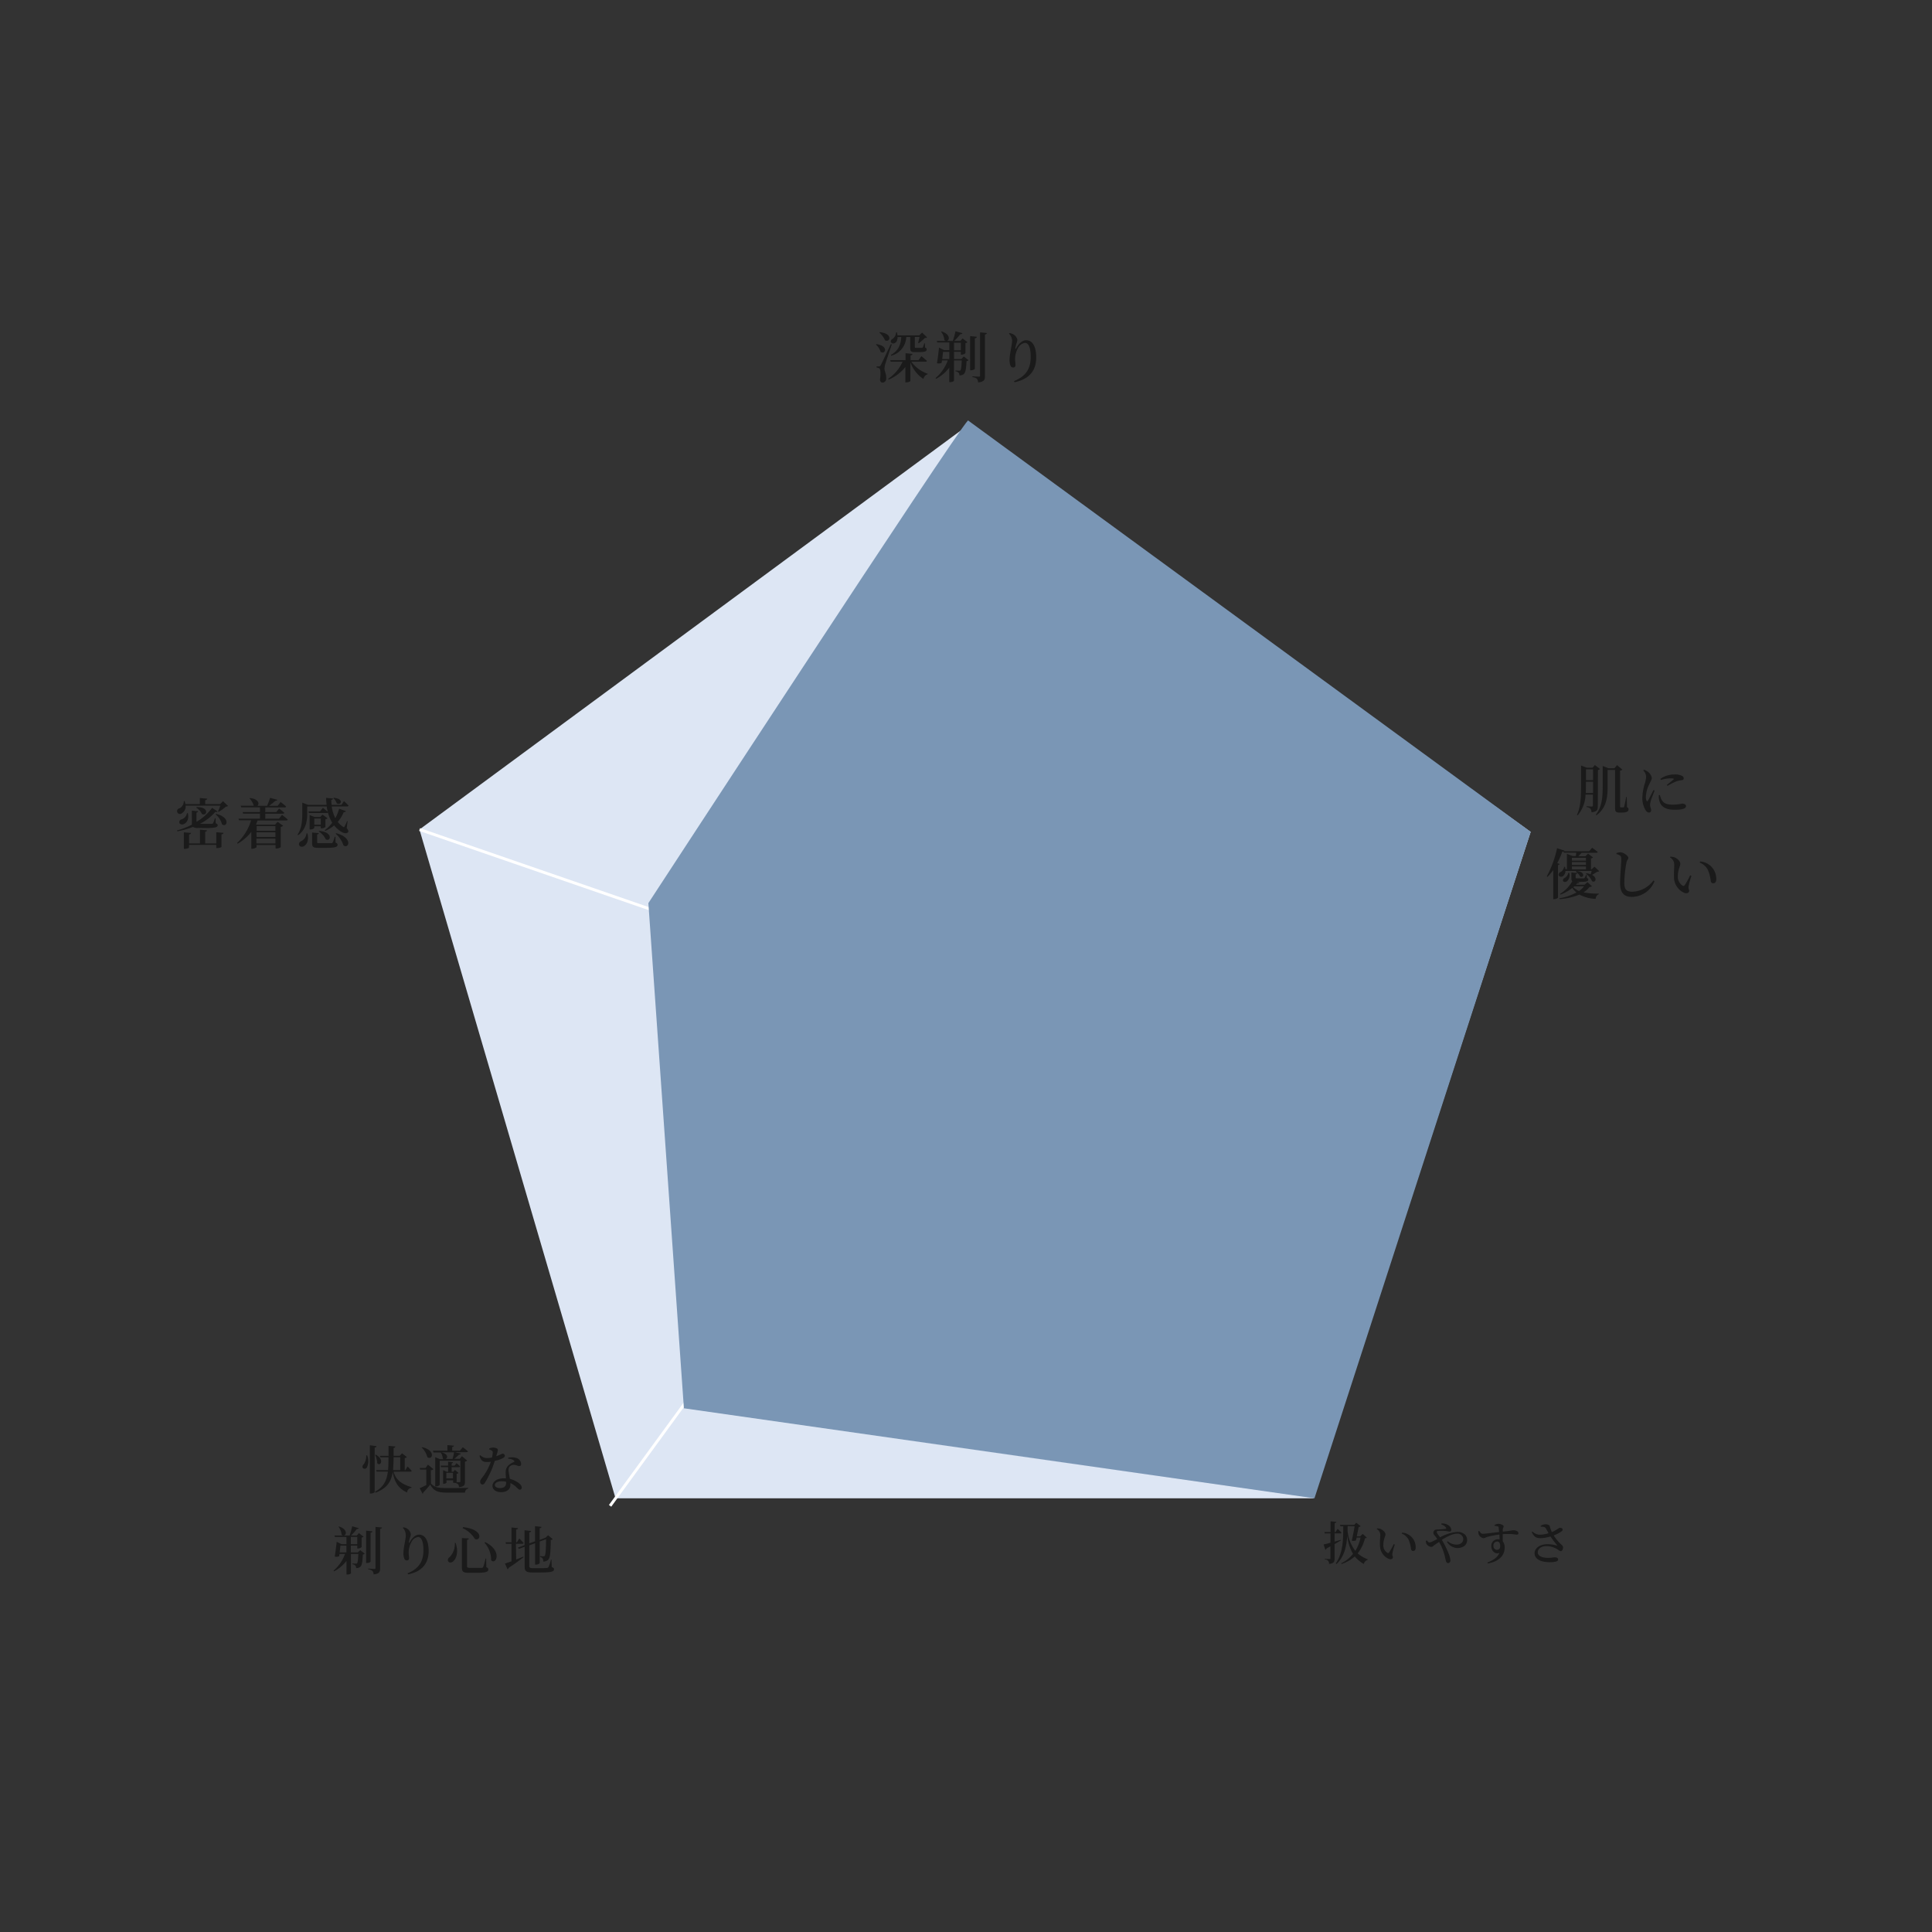
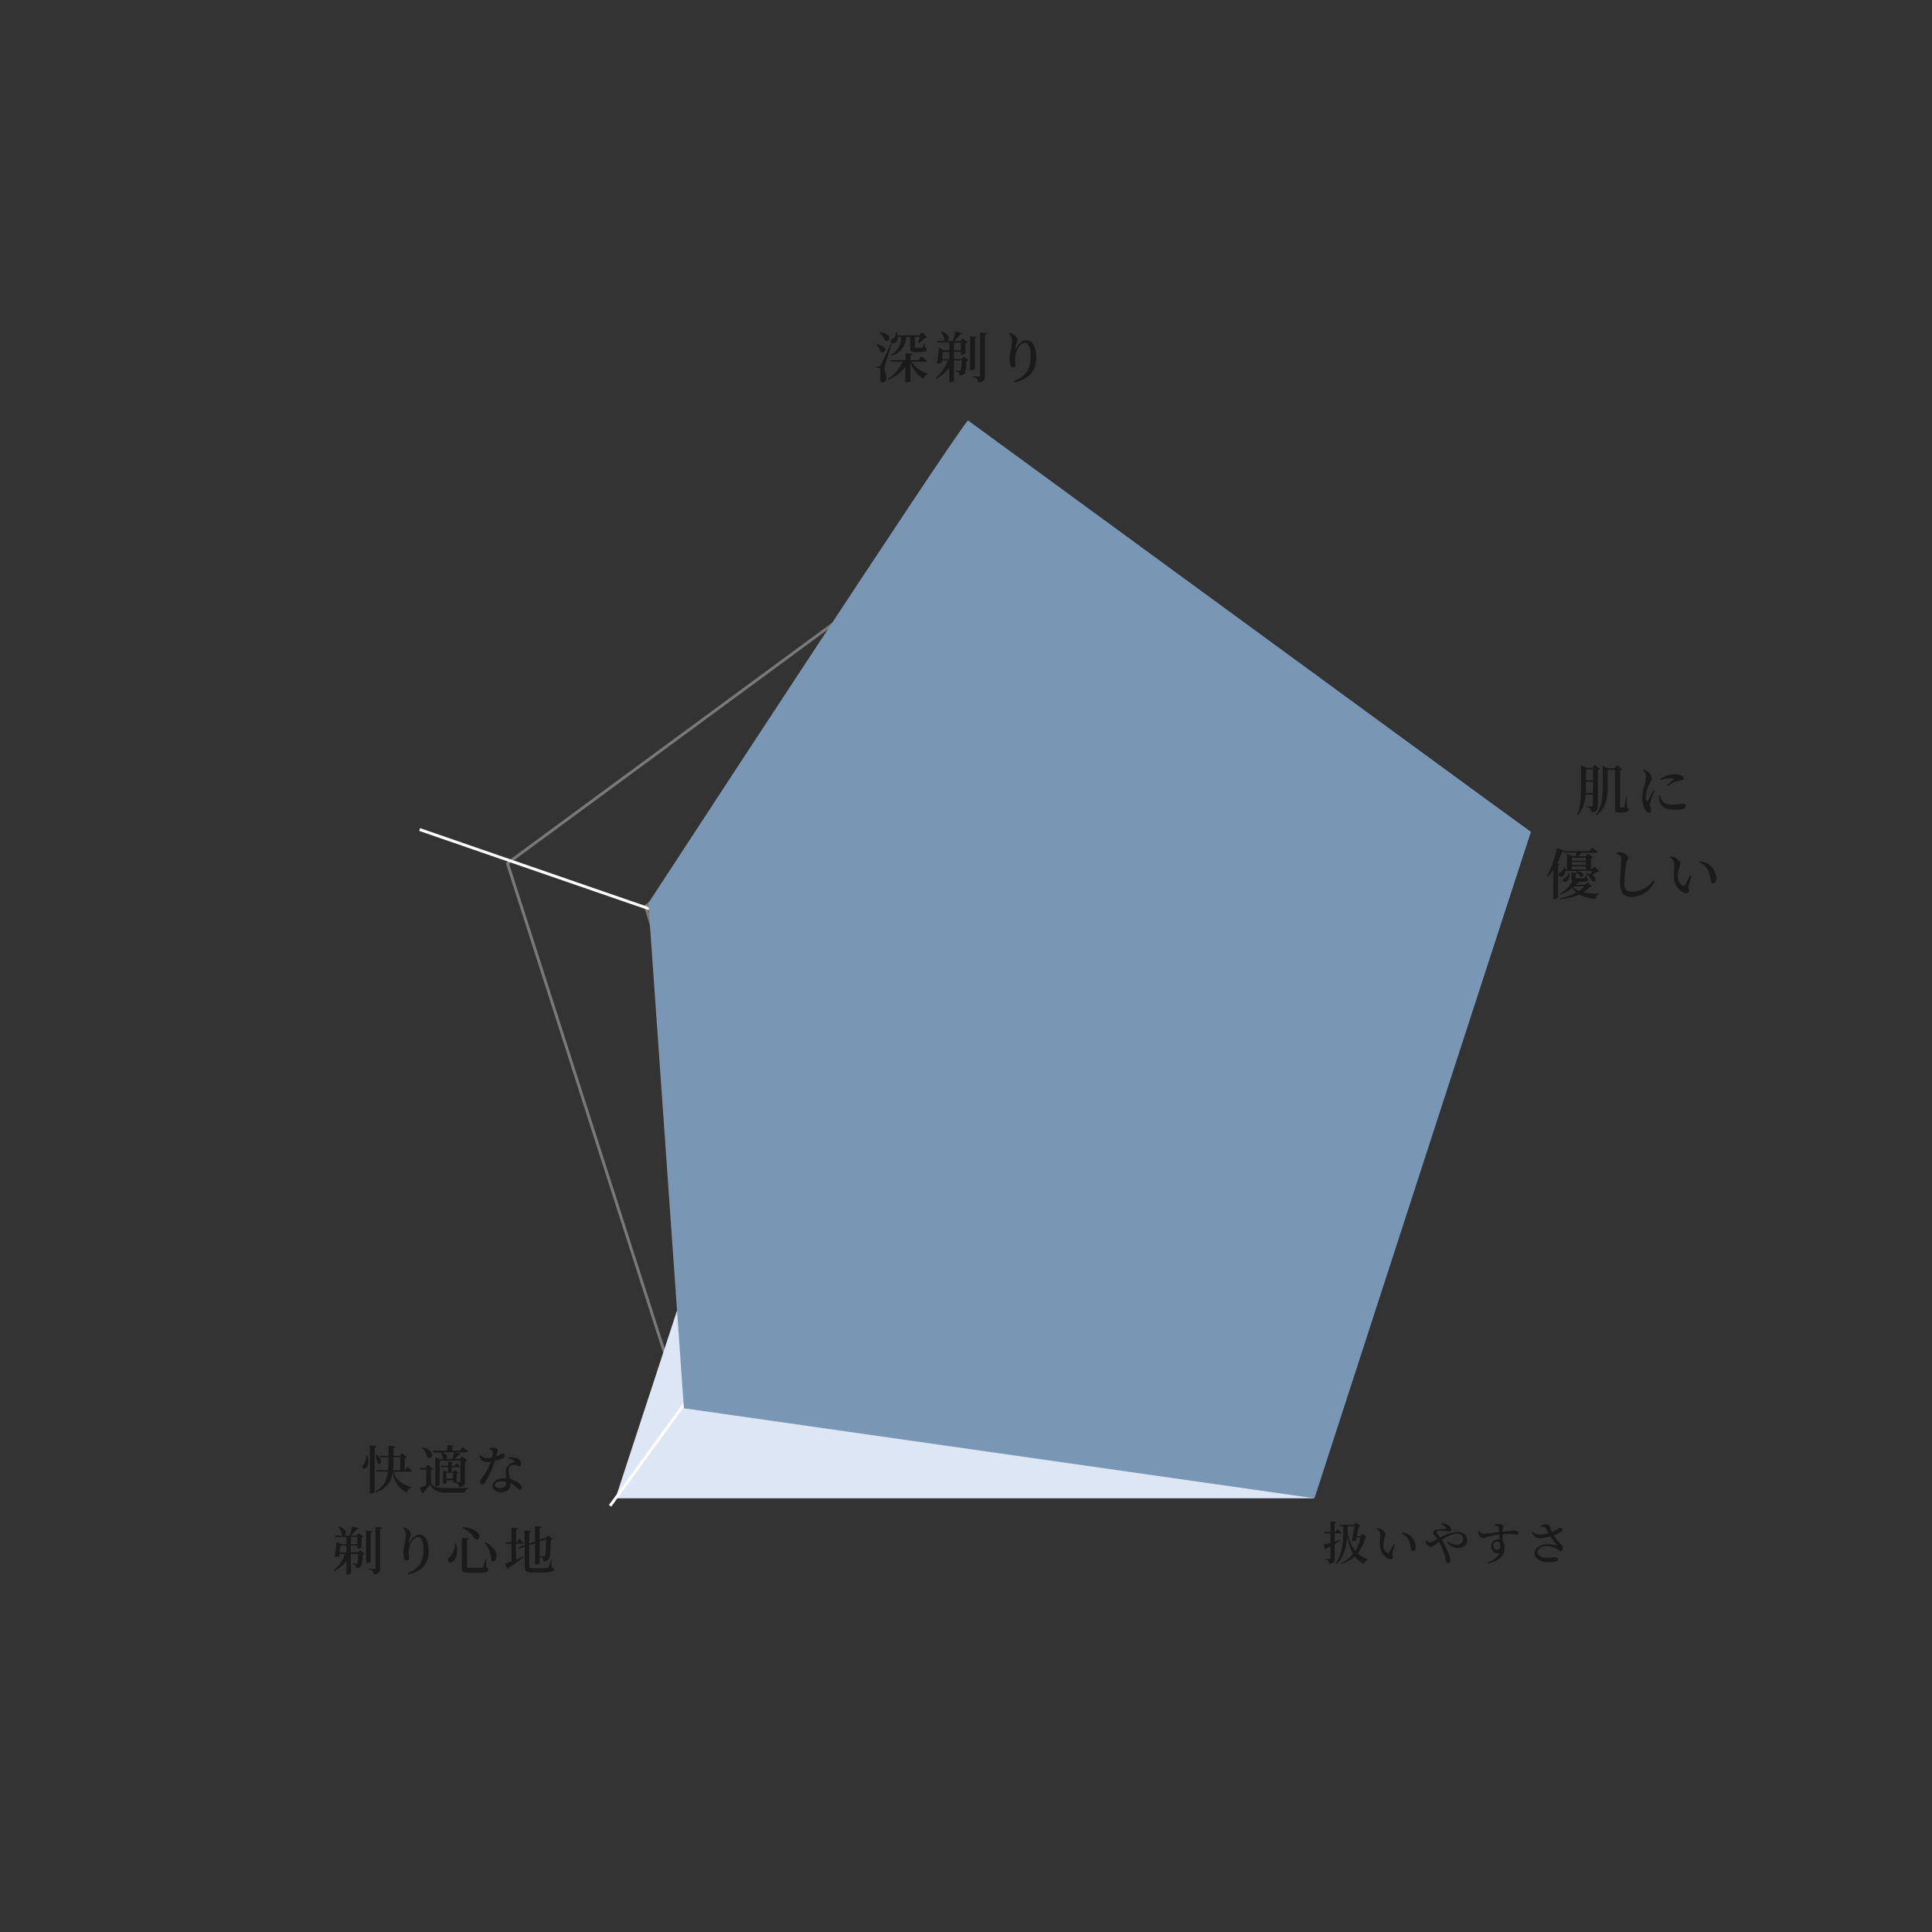
<svg xmlns="http://www.w3.org/2000/svg" viewBox="0 0 670 670">
  <rect x="0" y="0" width="670" height="670" fill="#333333" stroke="none" />
  <defs>
    <style>.cls-1,.cls-6{fill:none;}.cls-2{fill:#1a1a1a;}.cls-3{opacity:0.5;}.cls-4{fill:#bfbfbf;}.cls-5{fill:#dde6f4;}.cls-6{stroke:#fff;}.cls-7{fill:#7a96b5;}</style>
  </defs>
  <g id="レイヤー_2" data-name="レイヤー 2">
    <g id="レイヤー_1-2" data-name="レイヤー 1">
      <g id="グループ_4302" data-name="グループ 4302">
        <rect id="長方形_1785" data-name="長方形 1785" class="cls-1" width="670" height="670" />
      </g>
      <path id="パス_46471" data-name="パス 46471" class="cls-2" d="M312.56,116.86c-.19,2.76-1,4.72-3.59,6.22l.09.28a7,7,0,0,0,5.23-6.5h1.38v3.88c0,1,.21,1.37,1.6,1.37h1.32c2.2,0,2.77-.3,2.77-.92,0-.3-.1-.49-.55-.68l-.08-1.46h-.19a6.79,6.79,0,0,1-.55,1.44.32.32,0,0,1-.32.15c-.17,0-.53,0-.95,0h-1c-.4,0-.46-.07-.46-.28v-3.52h1.62c-.15.69-.36,1.6-.48,2.09l.21.12a21.34,21.34,0,0,0,2.15-1.87c.38,0,.59,0,.72-.2l-1.71-1.66-1,1h-7.54a7.59,7.59,0,0,0-.19-1.06l-.28,0a2.94,2.94,0,0,1-1.56,2.47c-1.27,1.56,2.07,2.39,2.07-.84Zm-7.6-1.5A7.06,7.06,0,0,1,306.9,118c1.73,1,2.94-2.3-1.77-2.81Zm-1.2,4.15a5.08,5.08,0,0,1,1.61,2.5c1.64,1.13,3-2.07-1.44-2.66Zm5.17-.19c-3.16,6.72-3.16,6.72-3.56,7.39-.21.36-.3.36-.55.36H304v.4a1.81,1.81,0,0,1,.95.28c.41.29.53,1.94.21,3.94.09.64.43,1,.83,1a1.34,1.34,0,0,0,1.34-1.34.57.57,0,0,0,0-.13c.06-1.61-.58-2.41-.6-3.34a6.06,6.06,0,0,1,.28-1.64c.25-.87,1.56-4.71,2.26-6.8Zm12,6.13c.27,0,.46-.09.52-.3-.74-.69-1.92-1.64-1.92-1.64l-1,1.39h-2.76v-1.65c.48-.08.63-.27.67-.51l-2.41-.25v2.41h-5.29l.16.55H313a14.09,14.09,0,0,1-5,5.93l.17.27a14.71,14.71,0,0,0,5.8-4.37v5.32h.34c.65,0,1.41-.32,1.41-.51v-6.46a11.4,11.4,0,0,0,4.53,5.79,2,2,0,0,1,1.46-1.62l0-.19a11.71,11.71,0,0,1-5.66-4.16Zm5.82-.93c.11-.87.23-1.82.28-2.49h2.19v2.49Zm4.1-5.68h2.36v2.66h-2.36Zm2.55,5.68h-2.55V122h2.36v1h.27a2.16,2.16,0,0,0,1.33-.52v-3.5a1.41,1.41,0,0,0,.7-.32l-1.69-1.29-.78.86h-2.13a22.67,22.67,0,0,0,2.15-2.34c.42,0,.63-.13.7-.34l-2.4-.68a33.51,33.51,0,0,1-.93,3.36h-2.1c1-.17,1.37-2.24-1.75-3.29l-.21.12a5.15,5.15,0,0,1,1.12,2.88,1.22,1.22,0,0,0,.55.29h-3.17l.17.53h4.18v2.66h-1.8l-1.79-.87c-.11,1.33-.41,3.72-.7,5.4a2.17,2.17,0,0,0,1.64-.14c0-.24.07-.51.11-.81h2a14.57,14.57,0,0,1-4.24,6.11l.19.27a14.26,14.26,0,0,0,4.56-3.86v5h.29c.83,0,1.34-.34,1.34-.46v-7.07h2.7c-.07,2.09-.22,3.16-.45,3.44a.39.39,0,0,1-.32.12c-.25,0-.95,0-1.41-.08l0,.27a2.24,2.24,0,0,1,1.12.53,1.39,1.39,0,0,1,.26.91,2.32,2.32,0,0,0,1.47-.42c.66-.51.85-1.82,1-4.54a1.16,1.16,0,0,0,.7-.3l-1.66-1.31Zm4.67-7.2c.5-.07.65-.26.69-.53l-2.32-.23V128.4h.3c.63,0,1.33-.32,1.33-.51Zm1.8-2.07v15c0,.29-.1.38-.41.38s-2.25-.13-2.25-.13v.28a2.72,2.72,0,0,1,1.59.61,2.22,2.22,0,0,1,.4,1.22c2.11-.19,2.37-.93,2.37-2.2V116c.44-.06.63-.25.67-.51Zm11.1,3.12c0,1.16-.87,4.54-.87,6.48a5.51,5.51,0,0,0,.32,1.93,1,1,0,0,0,.95.67.74.74,0,0,0,.78-.72v-.06c0-.76-.13-1.37-.13-2.2a7.54,7.54,0,0,1,.93-3.57,3.34,3.34,0,0,1,2.49-2c1.22,0,2,1.6,2,4.85s-.95,6.48-5.78,8.4l.17.4c5.49-1.13,7.52-4.42,7.52-8.56,0-3.8-1.27-6-3.5-6-1.25,0-2.5,1.08-3.44,2.75-.19.34-.34.32-.3,0a12.55,12.55,0,0,1,.42-1.71,4,4,0,0,0,.29-1.23,3,3,0,0,0-1.56-1.94,3.51,3.51,0,0,0-1.18-.36l-.19.21a3.62,3.62,0,0,1,1.11,2.72Z" />
-       <path id="パス_46472" data-name="パス 46472" class="cls-2" d="M76.4,279.38a17.42,17.42,0,0,1-.78,2l.21.16a14.3,14.3,0,0,0,2.53-1.83,1,1,0,0,0,.72-.21l-1.73-1.65-1,1H71.16v-1.35c.49-.08.67-.27.68-.53l-2.54-.23v2.11h-5a6.22,6.22,0,0,0-.27-1.05h-.28a2.82,2.82,0,0,1-1.43,2.49,1,1,0,1,0,.8,1.7l.18-.12a2.7,2.7,0,0,0,1.06-2.47Zm-8.36.7a4.93,4.93,0,0,1,2,2.22c1.78.9,2.71-2.56-1.9-2.39ZM64.85,282a2.76,2.76,0,0,1-1.94,2.17,1,1,0,0,0-.72,1.17c.19.59,1,.69,1.58.44.93-.4,1.88-1.69,1.37-3.76Zm6.35,5.16c3.55,0,4.29-.29,4.29-1,0-.28-.15-.46-.68-.63l-.06-1.78h-.23a9.09,9.09,0,0,1-.64,1.74.62.62,0,0,1-.5.21H69.32a17.32,17.32,0,0,0,5.37-4.18c.46.16.63.08.78-.1l-1.92-1.27A17.71,17.71,0,0,1,68.14,285v-3.21c.36-.06.53-.21.57-.46l-2.17-.21V286A27.59,27.59,0,0,1,61.36,288l.13.29a29,29,0,0,0,5.41-1.52,3.18,3.18,0,0,0,1.87.35ZM75,292.49H71.16v-4.05c.44-.07.59-.24.63-.49l-2.44-.23v4.77H65.56v-3.1c.49-.08.66-.27.7-.53l-2.49-.21v5.72h.32c.7,0,1.46-.3,1.46-.44V293H75v1.1h.3c.7,0,1.5-.27,1.5-.42v-4.33c.5-.07.67-.26.7-.53l-2.5-.21Zm-.25-10.09A6.6,6.6,0,0,1,77,285.88c1.73,1.27,3.11-2.42-2.05-3.63Zm20.76,4.1v1.62H89V286.5Zm-6.59,6v-1.67h6.6v1.67Zm0-3.88h6.6v1.65H89Zm7.81-4.71H92v-1.73H98.1c.27,0,.46-.1.51-.3-.68-.63-1.82-1.47-1.82-1.47l-1,1.22H92V280h6.73c.28,0,.47-.1.51-.3-.72-.67-1.94-1.58-1.94-1.58l-1,1.33h-3a20.07,20.07,0,0,0,2.17-1.73c.42,0,.65-.15.72-.36l-2.52-.68a27.18,27.18,0,0,1-1.05,2.77H89.25c.76-.59.59-2.34-2.57-2.7l-.17.11A6.06,6.06,0,0,1,88,279.42l0,0H83.49l.15.55h6.52v1.65h-6l.15.55h5.84v1.73H82.71l.17.55h4.2a17.4,17.4,0,0,1-4.88,7.89l.21.24a15.9,15.9,0,0,0,4.75-4.12v5.87h.26c.78,0,1.54-.4,1.54-.59v-.7h6.6v1.21h.3a2.61,2.61,0,0,0,1.5-.47v-7a1.57,1.57,0,0,0,.83-.42L96.28,285l-.91,1H89.08l-.3-.13a13.16,13.16,0,0,0,.55-1.35h9.93c.29,0,.48-.1.54-.3-.73-.68-2-1.63-2-1.63Zm18.85-7.09a3.62,3.62,0,0,1,1.2,1.75c1.35,1,2.79-1.54-1-1.9ZM106.31,289a3.46,3.46,0,0,1-1.9,2.74,1.12,1.12,0,0,0-.7,1.33,1.15,1.15,0,0,0,1.56.44l.13-.08c1-.55,1.82-2.07,1.2-4.41Zm4.94-5.13V286H109v-2.13ZM109,286.54h2.24v.72h.27a2.24,2.24,0,0,0,1.34-.44v-2.71a1.24,1.24,0,0,0,.73-.34l-1.73-1.27-.78.81h-2l-1.7-.66v5h.23a2,2,0,0,0,1.39-.49Zm1.54,1.77A7.2,7.2,0,0,1,113,291.1c1.74.9,2.62-2.58-2.34-2.94Zm5.77,1.86h-.23a10.21,10.21,0,0,1-.72,2c-.11.19-.21.23-.47.24s-1,0-1.9,0h-2.2c-.72,0-.8-.05-.8-.32v-2.7c.36-.06.53-.23.57-.47l-2.32-.21v3.74c0,1.26.38,1.58,2.24,1.58h2.34c3.46,0,4.24-.3,4.24-1.1,0-.32-.16-.53-.69-.7Zm.08-1.07a9.3,9.3,0,0,1,2.73,4.09c1.94,1.29,3.29-2.75-2.54-4.23Zm4.16-4.34-.21,0a12.92,12.92,0,0,1-.84,1.86c-.15.29-.3.29-.57.08a7.67,7.67,0,0,1-1.8-1.66,13.44,13.44,0,0,0,2.08-3.42c.43.06.66-.1.76-.32l-2.36-.85a13.91,13.91,0,0,1-1.32,3.28,12.36,12.36,0,0,1-1.25-4.06h5.34a.46.46,0,0,0,.49-.3c-.57-.65-1.58-1.56-1.58-1.56l-.89,1.31H115a12.27,12.27,0,0,1-.11-1.71c.41-.08.58-.29.6-.51l-2.39-.21c0,.81.08,1.63.17,2.43h-6.44l-2-.76V282c0,2.43-.13,5.22-1.65,7.46l.21.19c2.91-2.09,3.15-5.37,3.15-7.65v-2.34h6.75c.1.64.23,1.27.38,1.88-.7-.63-1.69-1.39-1.69-1.39l-1,1.25h-4l.15.56h6.14a.54.54,0,0,0,.45-.18,12.88,12.88,0,0,0,1.5,3.54,12.28,12.28,0,0,1-2.61,2.58l.21.23a11.67,11.67,0,0,0,3.05-1.88,11.09,11.09,0,0,0,2.17,2c.84.57,2.13,1.07,2.66.34.21-.28.15-.62-.46-1.4Z" />
      <path id="パス_46473" data-name="パス 46473" class="cls-2" d="M127,504.73a5.12,5.12,0,0,1-.88,3.1,1,1,0,0,0-.31,1.26.91.91,0,0,0,1.28,0,.83.83,0,0,0,.16-.21,5.18,5.18,0,0,0,.06-4.19Zm1.26-3.51v16.72h.34c.61,0,1.33-.34,1.33-.52V502c.47-.07.62-.25.65-.5Zm1.82,3.34a6.68,6.68,0,0,1,.75,2.9c1.12,1.14,2.61-1.27-.52-3Zm8.71.8v4.46h-2.5c.14-1.31.18-2.79.2-4.46Zm3.51,5a.44.44,0,0,0,.47-.28c-.5-.6-1.42-1.53-1.42-1.53l-.81,1.31h-.18v-4.19a1.46,1.46,0,0,0,.75-.38L139.43,504l-.81.86H136.5c0-.86,0-1.76,0-2.72a.63.63,0,0,0,.63-.5l-2.39-.23c0,1.24,0,2.38,0,3.46h-3l.16.5h2.81c0,1.67,0,3.15-.15,4.46h-4.1l.15.5h3.9c-.4,3.15-1.47,5.33-4.46,7l.2.3c4.05-1.55,5.45-3.81,5.94-7.27h0c.4,2.74,1.49,5.69,5,7.22a1.67,1.67,0,0,1,1.5-1.63l0-.24c-3.94-1.12-5.62-3-6.17-5.35Zm12.26-4.42c.75-.33.93-1.71-1.5-2.29h4.41a18.54,18.54,0,0,1-.54,2.29Zm.23,6.76v-1.92h2.3v1.92Zm-4.5-9H153l-.15.09a3.55,3.55,0,0,1,.69,2,2.25,2.25,0,0,0,.36.24h-1.32l-1.65-.7v10.13h.25c.65,0,1.3-.36,1.3-.54v-8.37h7.18v7.11c0,.23-.08.34-.35.34l-1.1,0a.47.47,0,0,0,.15-.13v-2.75a1.36,1.36,0,0,0,.65-.31l-1.23-1.06-.59.65h-.58v-1.6h2.47a.43.43,0,0,0,.47-.29c-.49-.47-1.24-1.08-1.24-1.08l-.67.84h-1v-.79c.33-.05.45-.2.47-.4l-1.71-.18v1.37h-2.57l.14.52h2.43v1.6h-.47l-1.27-.54v4.72h.18c.48,0,1-.27,1-.38v-.83h2.3v.87h.24l.22,0a2.24,2.24,0,0,1,1.26.49,1.65,1.65,0,0,1,.3,1c1.86-.18,2.09-.78,2.09-1.84v-7a1.46,1.46,0,0,0,.76-.36L160.2,505l-.75.89h-1.91a13.89,13.89,0,0,0,1.62-1.44.59.59,0,0,0,.65-.36l-2.16-.49h4.15c.27,0,.45-.09.49-.29-.68-.61-1.8-1.42-1.8-1.42l-1,1.19h-2.68v-1.26c.41-.07.56-.24.59-.47l-2.25-.2v1.93h-5Zm-4.05-1.71a6.93,6.93,0,0,1,1.95,3.33c1.69,1.26,3.15-2.29-1.77-3.46Zm3.17,7.87a1.49,1.49,0,0,0,.9-.36l-1.89-1.57-.86,1.17h-2l.11.52h2.16v5.4c-.86.43-1.71.83-2.3,1.06l1,1.93a.37.37,0,0,0,.24-.41,33.67,33.67,0,0,0,2.43-2.77c1.26,2.32,2.68,2.8,6.06,2.8h6a1.41,1.41,0,0,1,1.15-1.42v-.23c-2.23.05-5,.07-7.13.07-3.22,0-4.53-.2-5.81-1.55Zm20.25-7.2a3.09,3.09,0,0,1,.81.36.71.71,0,0,1,.41.75,9.46,9.46,0,0,1-.25,1.68,8.75,8.75,0,0,1-1.62.2,3.42,3.42,0,0,1-2.46-1l-.27.2c.52,1.69,1.17,2.16,2.61,2.16a9.91,9.91,0,0,0,1.33-.09,19.44,19.44,0,0,1-3.3,5.89,1.62,1.62,0,0,0-.4,1c0,.5.27,1,.78,1s.72-.38,1.1-1a32.08,32.08,0,0,0,3.18-7.19,10.67,10.67,0,0,0,2.92-1c.25-.18.58-.41.58-.77a.77.77,0,0,0-.81-.72h0c-.29,0-.7.38-2.18.86.57-1.87.74-2.34.38-2.57A2.73,2.73,0,0,0,171,502a3.69,3.69,0,0,0-1.3.31Zm5.85,11.64c0,1-.58,1.74-2.07,1.74-1.28,0-1.82-.46-1.82-1.08s.76-1.27,2.3-1.27a7.09,7.09,0,0,1,1.59.16Zm.72-8.43a3.52,3.52,0,0,1,1.93.58c.23.2.3.4.09.54a6.42,6.42,0,0,0-2.09,1.35,3.27,3.27,0,0,0-.79,2.43c0,.58.05,1.24.09,1.89-.22,0-.44,0-.67,0-2.52,0-4,1.21-4,2.61,0,1.23,1.1,2.2,3,2.2S177,516.5,177,515c0-.22,0-.45,0-.7a7.59,7.59,0,0,1,2,1.38c.56.5.81.92,1.26.92s.67-.25.67-.81-.62-1.3-1.64-1.89a9,9,0,0,0-2.49-1.06c-.16-1-.34-2-.4-2.52a2.37,2.37,0,0,1,.27-1.67,2.13,2.13,0,0,1,1.5-.65c.9,0,1.3.41,1.89.41s.66-.34.66-.86a2.3,2.3,0,0,0-1.85-2,5.11,5.11,0,0,0-2.66,0Zm-58.45,32.49c.11-.83.22-1.73.27-2.36h2.07v2.36Zm3.89-5.38h2.23v2.52h-2.23Zm2.41,5.38h-2.41v-2.36h2.23v1h.26a2.11,2.11,0,0,0,1.26-.49v-3.3a1.39,1.39,0,0,0,.66-.31l-1.6-1.22-.74.81h-2a21.38,21.38,0,0,0,2-2.22c.4,0,.6-.12.67-.32l-2.27-.65a32,32,0,0,1-.88,3.19h-2c.93-.16,1.3-2.13-1.66-3.12l-.2.11a5,5,0,0,1,1.06,2.74,1.17,1.17,0,0,0,.53.27h-3l.16.5h4v2.52h-1.71l-1.69-.83c-.11,1.26-.4,3.53-.67,5.11a2.08,2.08,0,0,0,1.55-.12c0-.24.07-.49.11-.78h1.92a13.72,13.72,0,0,1-4,5.8l.18.25a13.33,13.33,0,0,0,4.32-3.65v4.73h.27c.79,0,1.28-.32,1.28-.43v-6.7h2.55c-.07,2-.21,3-.43,3.26a.38.38,0,0,1-.3.11c-.24,0-.9,0-1.34-.07v.25a2.13,2.13,0,0,1,1.06.5,1.32,1.32,0,0,1,.25.86,2.18,2.18,0,0,0,1.39-.4c.63-.48.81-1.73.93-4.3a1.13,1.13,0,0,0,.67-.29l-1.57-1.24Zm4.43-6.82c.47-.07.61-.25.65-.5l-2.2-.22v11.21h.29c.59,0,1.26-.3,1.26-.48Zm1.71-2v14.2c0,.27-.09.36-.4.36s-2.12-.13-2.12-.13v.27a2.49,2.49,0,0,1,1.49.58,2,2,0,0,1,.38,1.15c2-.18,2.25-.88,2.25-2.09V530.21c.41-.06.59-.24.63-.49Zm10.51,3c0,1.1-.83,4.3-.83,6.14a5,5,0,0,0,.31,1.83.93.93,0,0,0,.9.63.72.72,0,0,0,.74-.68v-.06c0-.72-.13-1.3-.13-2.09a7.27,7.27,0,0,1,.88-3.38,3.14,3.14,0,0,1,2.36-1.92c1.16,0,1.88,1.51,1.88,4.59s-.9,6.14-5.48,8l.17.38c5.2-1.06,7.12-4.17,7.12-8.1,0-3.6-1.2-5.67-3.31-5.67-1.19,0-2.37,1-3.26,2.61-.18.33-.32.31-.28,0a8.92,8.92,0,0,1,.4-1.62,4,4,0,0,0,.27-1.17A2.88,2.88,0,0,0,141,530a3.16,3.16,0,0,0-1.12-.34l-.18.2a3.43,3.43,0,0,1,1,2.57Zm17,2.52a6.49,6.49,0,0,1-1.93,5.06,1,1,0,0,0-.32,1.4c.4.54,1.26.43,1.85-.22.92-.92,1.75-3.06.67-6.25Zm2.8-5.37-.09.26a9.68,9.68,0,0,1,4.27,3.76C166.63,534.69,168.07,530.41,160.54,529.59Zm7.65,5.17-.14.18a8.7,8.7,0,0,1,2.27,6C171.92,543,174.49,537.8,168.19,534.76Zm-8-1.48v10.26c0,1.46.56,1.8,2.45,1.8H165c3.56,0,4.35-.34,4.35-1.18,0-.35-.14-.54-.7-.76l-.05-3h-.22a18.21,18.21,0,0,1-.82,2.91.52.52,0,0,1-.53.31c-.32,0-1,0-1.9,0h-2.16c-.83,0-1-.14-1-.55V534c.41-.07.59-.25.63-.48Zm18.74,2h2.18c.25,0,.43-.09.46-.28-.52-.62-1.47-1.57-1.47-1.57l-.85,1.33H179v-4.43c.47-.05.61-.23.66-.48l-2.28-.24v5.15h-2.05l.14.52h1.91v6.08c-1,.34-1.77.61-2.27.76l.9,2a.73.73,0,0,0,.4-.52c2.3-1.48,4-2.79,5.15-3.67l-.09-.2-2.47,1Zm12.33,5.51h-.2a11.73,11.73,0,0,1-.85,2.59.71.71,0,0,1-.59.27,21.15,21.15,0,0,1-2.25.08h-2.54c-1,0-1.26-.2-1.26-.72v-7.2l2-.72v7.41h.3c.6,0,1.3-.36,1.3-.54v-7.47l2.22-.81c-.06,3.91-.18,5.46-.49,5.78-.11.13-.2.16-.45.16s-.83,0-1.17-.07v.29a1.52,1.52,0,0,1,.9.49,1.82,1.82,0,0,1,.2,1.1,2.43,2.43,0,0,0,1.71-.6c.68-.63.86-2.12.92-6.89a1.16,1.16,0,0,0,.68-.29l-1.62-1.34-.89.86h0l-.16.06-1.87.7V530c.47-.07.61-.25.65-.5l-2.25-.24v5.26l-2,.72v-3.8c.43-.07.61-.27.65-.5l-2.29-.27v5.17l-2.3.86.35.43,2-.72v7c0,1.55.7,1.91,2.73,1.91h2.6c4,0,4.84-.29,4.84-1.13,0-.33-.18-.53-.79-.74Z" />
      <path id="パス_46474" data-name="パス 46474" class="cls-2" d="M465,534c-.74.22-1.49.43-2.19.62v-2.86h2c.22,0,.36-.08.41-.26a18.3,18.3,0,0,0-1.34-1.3l-.74,1.1h-.3v-3.08c.4-.06.56-.22.59-.44l-2-.21v3.73h-2.16l.13.46h2V535c-1,.29-1.9.51-2.39.61l.63,1.86A.61.61,0,0,0,460,537l1.38-.73v4.11c0,.21-.07.29-.32.29s-1.63-.1-1.63-.1v.24a1.36,1.36,0,0,1,1.46,1.55c1.72-.17,1.93-.78,1.93-1.87v-5c.91-.52,1.66-1,2.25-1.33Zm4.78-4.72c-.23,1.39-.65,3.46-1,5a2.29,2.29,0,0,0,1.44-.06c.08-.3.16-.64.24-1h1.36a14.18,14.18,0,0,1-1.79,4.61,13.1,13.1,0,0,1-2.7-7c0-.54,0-1.07,0-1.6Zm2.79,2.66-.9.86H470.5c.27-1.18.52-2.45.67-3.25a1.08,1.08,0,0,0,.7-.29l-1.55-1.2-.68.76h-4.95l.14.46h1c0,4.37,0,9.06-2.58,12.9l.26.22c2.78-2.72,3.49-6.27,3.7-10a15.81,15.81,0,0,0,2,6.48,11.76,11.76,0,0,1-4.11,3.26l.13.23a12.42,12.42,0,0,0,4.59-2.61,11,11,0,0,0,3.15,2.62,1.88,1.88,0,0,1,1.33-1.44l.05-.17a11.67,11.67,0,0,1-3.52-2.07,13.45,13.45,0,0,0,2.52-5.23c.36-.05.53-.1.64-.26Zm6,3.92a5.09,5.09,0,0,0,3,4.73c.86.35,1.47,0,1.47-.57,0-.44-.25-.45-.17-1.3a21.61,21.61,0,0,1,.83-3.06l-.37-.16a24.53,24.53,0,0,1-1.6,2.88.42.42,0,0,1-.58.14h0a3,3,0,0,1-1.41-2.87c0-1.85.72-2.8.72-3.55s-.91-1.52-1.62-1.84a4,4,0,0,0-1.3-.22l-.11.21a2.41,2.41,0,0,1,1.25,2.17C478.62,533.31,478.5,534.59,478.56,535.81Zm10.05-1.59a12.26,12.26,0,0,1,.73,3,.71.71,0,0,0,.69.59c.63,0,.91-.43.91-1.28a5.16,5.16,0,0,0-1.4-3.53,5.05,5.05,0,0,0-3.33-1.55l-.11.32A4.59,4.59,0,0,1,488.61,534.22Zm11.26-5.55a2.63,2.63,0,0,1,1.62,1.1c.11.22,0,.35-.19.38-.42.05-1.54.15-2.64.21-.56,0-1.46,0-1.57,1-.1.61.27.9.61,1.32s.49.65.72,1l-1.22.62a4,4,0,0,1-1.46.55c-.36,0-.68-.36-.94-.7l-.29.12a1.74,1.74,0,0,0,.23,1.2,2.36,2.36,0,0,0,1.57.93c.5,0,.73-.37,1.41-.83.41-.29.88-.59,1.34-.9a19.06,19.06,0,0,1,1.8,4.27c.28,1,.42,1.87.56,2.32s.39.77.77.77.79-.4.79-1a7.48,7.48,0,0,0-.6-2.27A32,32,0,0,0,500,534c1.86-1.16,3.84-2.15,5.33-2.15a2,2,0,0,1,2.11,1.77v.09c0,1.22-1,1.94-2.29,1.94a4.65,4.65,0,0,1-3.1-1.15l-.24.22a4.42,4.42,0,0,0,3.56,2.13c2,0,3.42-1.07,3.42-2.75s-1.31-2.85-3.39-2.85a15.16,15.16,0,0,0-6,1.87c-.51-.72-1.15-1.46-1.15-1.79s.22-.4.65-.43a16.26,16.26,0,0,1,2.79.06,9.06,9.06,0,0,0,1,.19.56.56,0,0,0,.59-.51.4.4,0,0,0,0-.11,1.84,1.84,0,0,0-.51-1.2,3.69,3.69,0,0,0-2.9-1Zm19.28,8.77a1.3,1.3,0,0,1-1.25-1.34s0-.05,0-.07a1.36,1.36,0,0,1,1.2-1.49h.08c.69,0,1.07.59,1.07,1.49S519.94,537.44,519.15,537.44Zm-.86-8.35a4.55,4.55,0,0,1,1.09.2.47.47,0,0,1,.36.48c0,.37.08.88.13,1.46-1.84.21-5,.64-5.63.62s-.83-.38-1.3-1l-.27.11a3.93,3.93,0,0,0,.11,1.08,2.25,2.25,0,0,0,1.62,1.34c.51,0,.83-.3,1.56-.5a33.75,33.75,0,0,1,4-.77c.05.64.06,1.27.08,1.7a3.68,3.68,0,0,0-.66-.06,2.26,2.26,0,0,0-2.21,2.3.34.34,0,0,0,0,.1c0,1.61,1.21,2.91,2.81,2.33-.61,1.54-2.22,2.61-4.17,3.32l.16.35c3.32-.61,5.82-2.35,5.82-5.5a3.31,3.31,0,0,0-.67-2.21c0-.78,0-1.68,0-2.45a19.62,19.62,0,0,1,4.78.16c.42,0,.66-.1.66-.53,0-.64-1-1-1.7-1-.29,0-.9.18-3.71.5a7.73,7.73,0,0,1,0-.78c0-.4.29-.69.29-1.1s-1.09-.85-1.89-.85a2.63,2.63,0,0,0-1.3.47Zm16,.3c.93,0,1.46.1,1.73.51s.64,1.12,1,1.76a11.85,11.85,0,0,1-2.83.51,3.67,3.67,0,0,1-2.75-1.09l-.26.21c.78,1.47,1.34,2.11,3.17,2.08a13.09,13.09,0,0,0,3.34-.59,28.92,28.92,0,0,0,2.27,3c.14.14.1.18-.08.14a13.06,13.06,0,0,0-3.29-.46c-2.53,0-4.42,1.36-4.42,3.14,0,2.1,2.29,3.1,5.17,3.1,2.21,0,3-.37,3-.91s-.51-.77-1.12-.77-1.22.18-2.37.18c-2.35,0-3.58-.79-3.58-1.89,0-1.25,1.23-2.19,3-2.19a7.23,7.23,0,0,1,3.85,1.15c.5.3.77.59,1.2.59s.75-.78.73-1.3c0-.32-.14-.51-.51-.88a16.56,16.56,0,0,1-2.76-3.26,10.6,10.6,0,0,0,2.88-1.52.65.65,0,0,0,.13-.85,1.25,1.25,0,0,0-1.09-.22,14.53,14.53,0,0,1-2.55,1.44,15.82,15.82,0,0,1-.75-2.13c-.1-.34-.77-.59-1.53-.59a3.15,3.15,0,0,0-1.59.56Z" />
      <path id="パス_46475" data-name="パス 46475" class="cls-2" d="M549.93,275c.06-1,.06-1.92.06-2.81V271.1h2.47V275Zm2.53-8.21v3.77H550v-3.77Zm1.69.25a1.24,1.24,0,0,0,.72-.36l-1.78-1.37-.8.93h-2l-2-.76v6.73c0,3.55,0,7.37-1.43,10.39l.25.15a11.67,11.67,0,0,0,2.74-7.2h2.56v3.77c0,.27-.07.38-.38.38s-1.82-.11-1.82-.11v.28a2.16,2.16,0,0,1,1.35.59,2.34,2.34,0,0,1,.35,1.23c2-.19,2.2-.91,2.2-2.17Zm10,9.35h-.23a33.66,33.66,0,0,1-.68,3.36c-.08.21-.15.25-.25.25a3.1,3.1,0,0,1-.43,0h-.44c-.27,0-.3-.12-.3-.4V267.24a1.32,1.32,0,0,0,.8-.34l-1.83-1.56-.91,1.08H557.8l-2-.78v7.07c0,3.63-.23,7.12-2.4,9.84l.25.17c3.59-2.62,3.85-6.53,3.85-10V267h2.59v13.21c0,1.12.22,1.58,1.48,1.58h.85c1.71,0,2.34-.42,2.34-1.09,0-.36-.08-.55-.53-.76ZM573.4,274c-.48.95-1.49,3-1.94,3.68-.17.27-.34.25-.46,0a3.14,3.14,0,0,1-.23-1.39,10.9,10.9,0,0,1,1.33-4.63c.46-1,.73-1.35.73-1.83a3.39,3.39,0,0,0-1.47-2.28,3.83,3.83,0,0,0-1.25-.61l-.25.24a3.21,3.21,0,0,1,1,2.15,9.28,9.28,0,0,1-.46,2.39,18.74,18.74,0,0,0-.85,4.92A8,8,0,0,0,570.7,281a1.47,1.47,0,0,0,1.12.78c.51,0,.78-.3.78-.85s-.38-1.16-.38-1.79a7.56,7.56,0,0,1,.26-1.42c.19-.7.95-2.57,1.33-3.59Zm1.88,1.78a5.32,5.32,0,0,0,.11,1.64c.4,2.09,1.94,3.4,5.26,3.4,2.19,0,4.05-.25,4.05-1.26,0-.59-.7-.87-1.39-.87a16.62,16.62,0,0,1-3.15.36c-2.36,0-3.31-.57-4-1.81a6.63,6.63,0,0,1-.51-1.52Zm.68-5.3a12.4,12.4,0,0,1,3.31-.55c1.35,0,1.29.17,1.08.4s-1.48,1.22-2.32,1.88l.29.3a24.26,24.26,0,0,1,3.13-1.6,11.39,11.39,0,0,1,1.83-.36c.43-.07.62-.26.62-.64a1,1,0,0,0-.66-.88,5.59,5.59,0,0,0-2.68-.45,8.33,8.33,0,0,0-4.75,1.52Zm-30.84,30H550v1h-4.86Zm4.87-3v1h-4.87v-1Zm0,2.47h-4.87v-1H550Zm2,2.07c-.11.38-.26.84-.4,1.18a6.68,6.68,0,0,0-1.46-.38l-.17.17a6.26,6.26,0,0,1,2.15,2.6c1.18.68,2-1.12,0-2.19.57-.32,1.31-.78,1.75-1.08a1,1,0,0,0,.72-.21l-1.63-1.56-1,.92h-.21v-3.76a1.49,1.49,0,0,0,.72-.36l-1.75-1.33-.87.91h-2.51a16,16,0,0,0,1.14-1.18h5.07c.29,0,.48-.1.53-.3-.74-.63-1.93-1.46-1.93-1.46l-1.07,1.23h-8.7a.36.36,0,0,0,.17-.23l-2.56-.83a36.89,36.89,0,0,1-3.57,9.76l.24.17a16.19,16.19,0,0,0,2-2.37v10.08h.3a1.91,1.91,0,0,0,1.35-.49V300c.34-.06.53-.19.59-.36l-.84-.32a28.21,28.21,0,0,0,1.75-4,1.52,1.52,0,0,0,.42-.06l.13.44h4.26c0,.36-.06.8-.11,1.18h-1.1l-2-.78v5.32h-.53a5.64,5.64,0,0,0-.15-.82l-.29,0a2.59,2.59,0,0,1-1.31,1.86.94.94,0,0,0-.59,1.13,1,1,0,0,0,1.35.32l.06,0a2.39,2.39,0,0,0,.95-1.88Zm-5.51.3A4.56,4.56,0,0,1,548,304c1.24.66,2-1.71-1.33-1.94Zm-2.64.4a2.44,2.44,0,0,1-1.31,1.79.82.82,0,0,0-.47,1c.21.44.85.44,1.27.17a2.71,2.71,0,0,0,.84-3Zm5.48,4.65a7.47,7.47,0,0,1-1.7,1.62,6,6,0,0,1-2-1.29c.11-.12.23-.21.34-.33Zm1.2-1.46-1,.91h-3a4.28,4.28,0,0,0,.4-.45c.55,0,.78-.14.83-.33l-1.08-.22h1.31c2.24,0,2.83-.21,2.83-.8,0-.25-.1-.4-.51-.55l-.06-1.08h-.23a5.79,5.79,0,0,1-.49,1.08c-.09.11-.19.11-.34.13s-.61,0-1.07,0h-1.21c-.44,0-.48-.06-.48-.25v-1.14c.3,0,.5-.21.52-.43l-2-.21v2c0,.5.06.8.32,1A12,12,0,0,1,541,310l.17.23a13.3,13.3,0,0,0,4.07-2.33,8,8,0,0,0,1.46,1.61,18.53,18.53,0,0,1-5.93,2l.1.3a21.51,21.51,0,0,0,6.84-1.58,13.31,13.31,0,0,0,5.66,1.49,1.76,1.76,0,0,1,1.06-1.62l0-.21a24.43,24.43,0,0,1-5.26-.43,8.43,8.43,0,0,0,2.07-1.88c.46,0,.67-.06.82-.25Zm11.3-9.2c.34.25.43.55.43,1.37,0,1.29-.42,5.4-.42,8.21,0,3.44,1.49,4.75,4.1,4.75a8.57,8.57,0,0,0,7.84-5.45l-.38-.25a9.49,9.49,0,0,1-7.26,3.9c-2.18,0-2.83-.86-2.83-3.12a40.16,40.16,0,0,1,.74-7c.19-.93.65-1.14.65-1.61,0-.69-1.6-1.92-2.72-1.94a4.44,4.44,0,0,0-1.39.26v.35a3.78,3.78,0,0,1,1.24.53Zm18.7,7.28a6,6,0,0,0,3.51,5.62c1,.42,1.75,0,1.75-.68,0-.51-.3-.53-.21-1.54a28.65,28.65,0,0,1,1-3.63l-.44-.19a30,30,0,0,1-1.9,3.42.49.49,0,0,1-.69.16h0a3.61,3.61,0,0,1-1.67-3.4c0-2.2.85-3.32.85-4.22s-1.08-1.8-1.92-2.18a5,5,0,0,0-1.53-.27l-.14.25a2.85,2.85,0,0,1,1.48,2.58c0,1.13-.15,2.65-.08,4.1ZM592.42,302a15,15,0,0,1,.87,3.61.83.83,0,0,0,.82.7c.74,0,1.08-.51,1.08-1.52a6.14,6.14,0,0,0-1.67-4.2,6,6,0,0,0-3.95-1.84l-.14.38a5.46,5.46,0,0,1,3,2.87Z" />
      <g id="多角形_4" data-name="多角形 4" class="cls-3">
        <path class="cls-1" d="M335.24,181.64,495.09,299.19,434,489.38H236.45L175.39,299.19Z" />
        <path class="cls-4" d="M335.24,182.88,176.56,299.57l60.61,188.81H433.3l60.62-188.81L335.24,182.88m0-1.24L495.09,299.19,434,489.38H236.45L175.39,299.19Z" />
      </g>
      <g id="多角形_5" data-name="多角形 5" class="cls-3">
        <path class="cls-1" d="M335.24,231.22l112,82.94L404.45,448.35H266L223.26,314.16Z" />
        <path class="cls-4" d="M335.24,232.47,224.43,314.53l42.33,132.82h137l42.33-132.82L335.24,232.47m0-1.25,112,82.94L404.45,448.35H266L223.26,314.16Z" />
      </g>
      <g id="多角形_6" data-name="多角形 6" class="cls-3">
        <path class="cls-1" d="M335.24,275.67l74.37,54.86L381.2,419.28H289.28l-28.41-88.75Z" />
        <path class="cls-4" d="M335.24,276.91l-73.2,54,28,87.38h90.46l28-87.38-73.2-54m0-1.24,74.37,54.86L381.2,419.28H289.28l-28.41-88.75Z" />
      </g>
      <g id="多角形_7" data-name="多角形 7" class="cls-3">
        <path class="cls-1" d="M336.09,311.57l41,29.39-15.67,47.55H310.74L295.06,341Z" />
        <path class="cls-4" d="M336.09,312.8l-39.85,28.54,15.22,46.17h49.27L376,341.34,336.09,312.8m0-1.23,41,29.39-15.68,47.55H310.74L295.06,341Z" />
      </g>
-       <path id="多角形_3" data-name="多角形 3" class="cls-5" d="M335.24,147.79l195.57,140.7L455.46,519.6h-242l-68-231.93Z" />
+       <path id="多角形_3" data-name="多角形 3" class="cls-5" d="M335.24,147.79l195.57,140.7L455.46,519.6h-242Z" />
      <line id="線_1" data-name="線 1" class="cls-6" x1="335" y1="353.09" x2="526.53" y2="287.67" />
      <line id="線_2" data-name="線 2" class="cls-6" x1="335" y1="353.09" x2="145.52" y2="287.67" />
      <line id="線_3" data-name="線 3" class="cls-6" x1="335.7" y1="148.8" x2="335.7" y2="354.55" />
      <line id="線_4" data-name="線 4" class="cls-6" x1="335" y1="353.09" x2="211.57" y2="522.21" />
      <line id="線_5" data-name="線 5" class="cls-6" x1="335" y1="353.09" x2="454.37" y2="517.94" />
      <path id="パス_42607" data-name="パス 42607" class="cls-7" d="M335.7,145.8c-4.56,4.55-110.85,167.39-110.85,167.39l12.32,175.19L455.84,519.6l75-231.11Z" />
    </g>
  </g>
</svg>